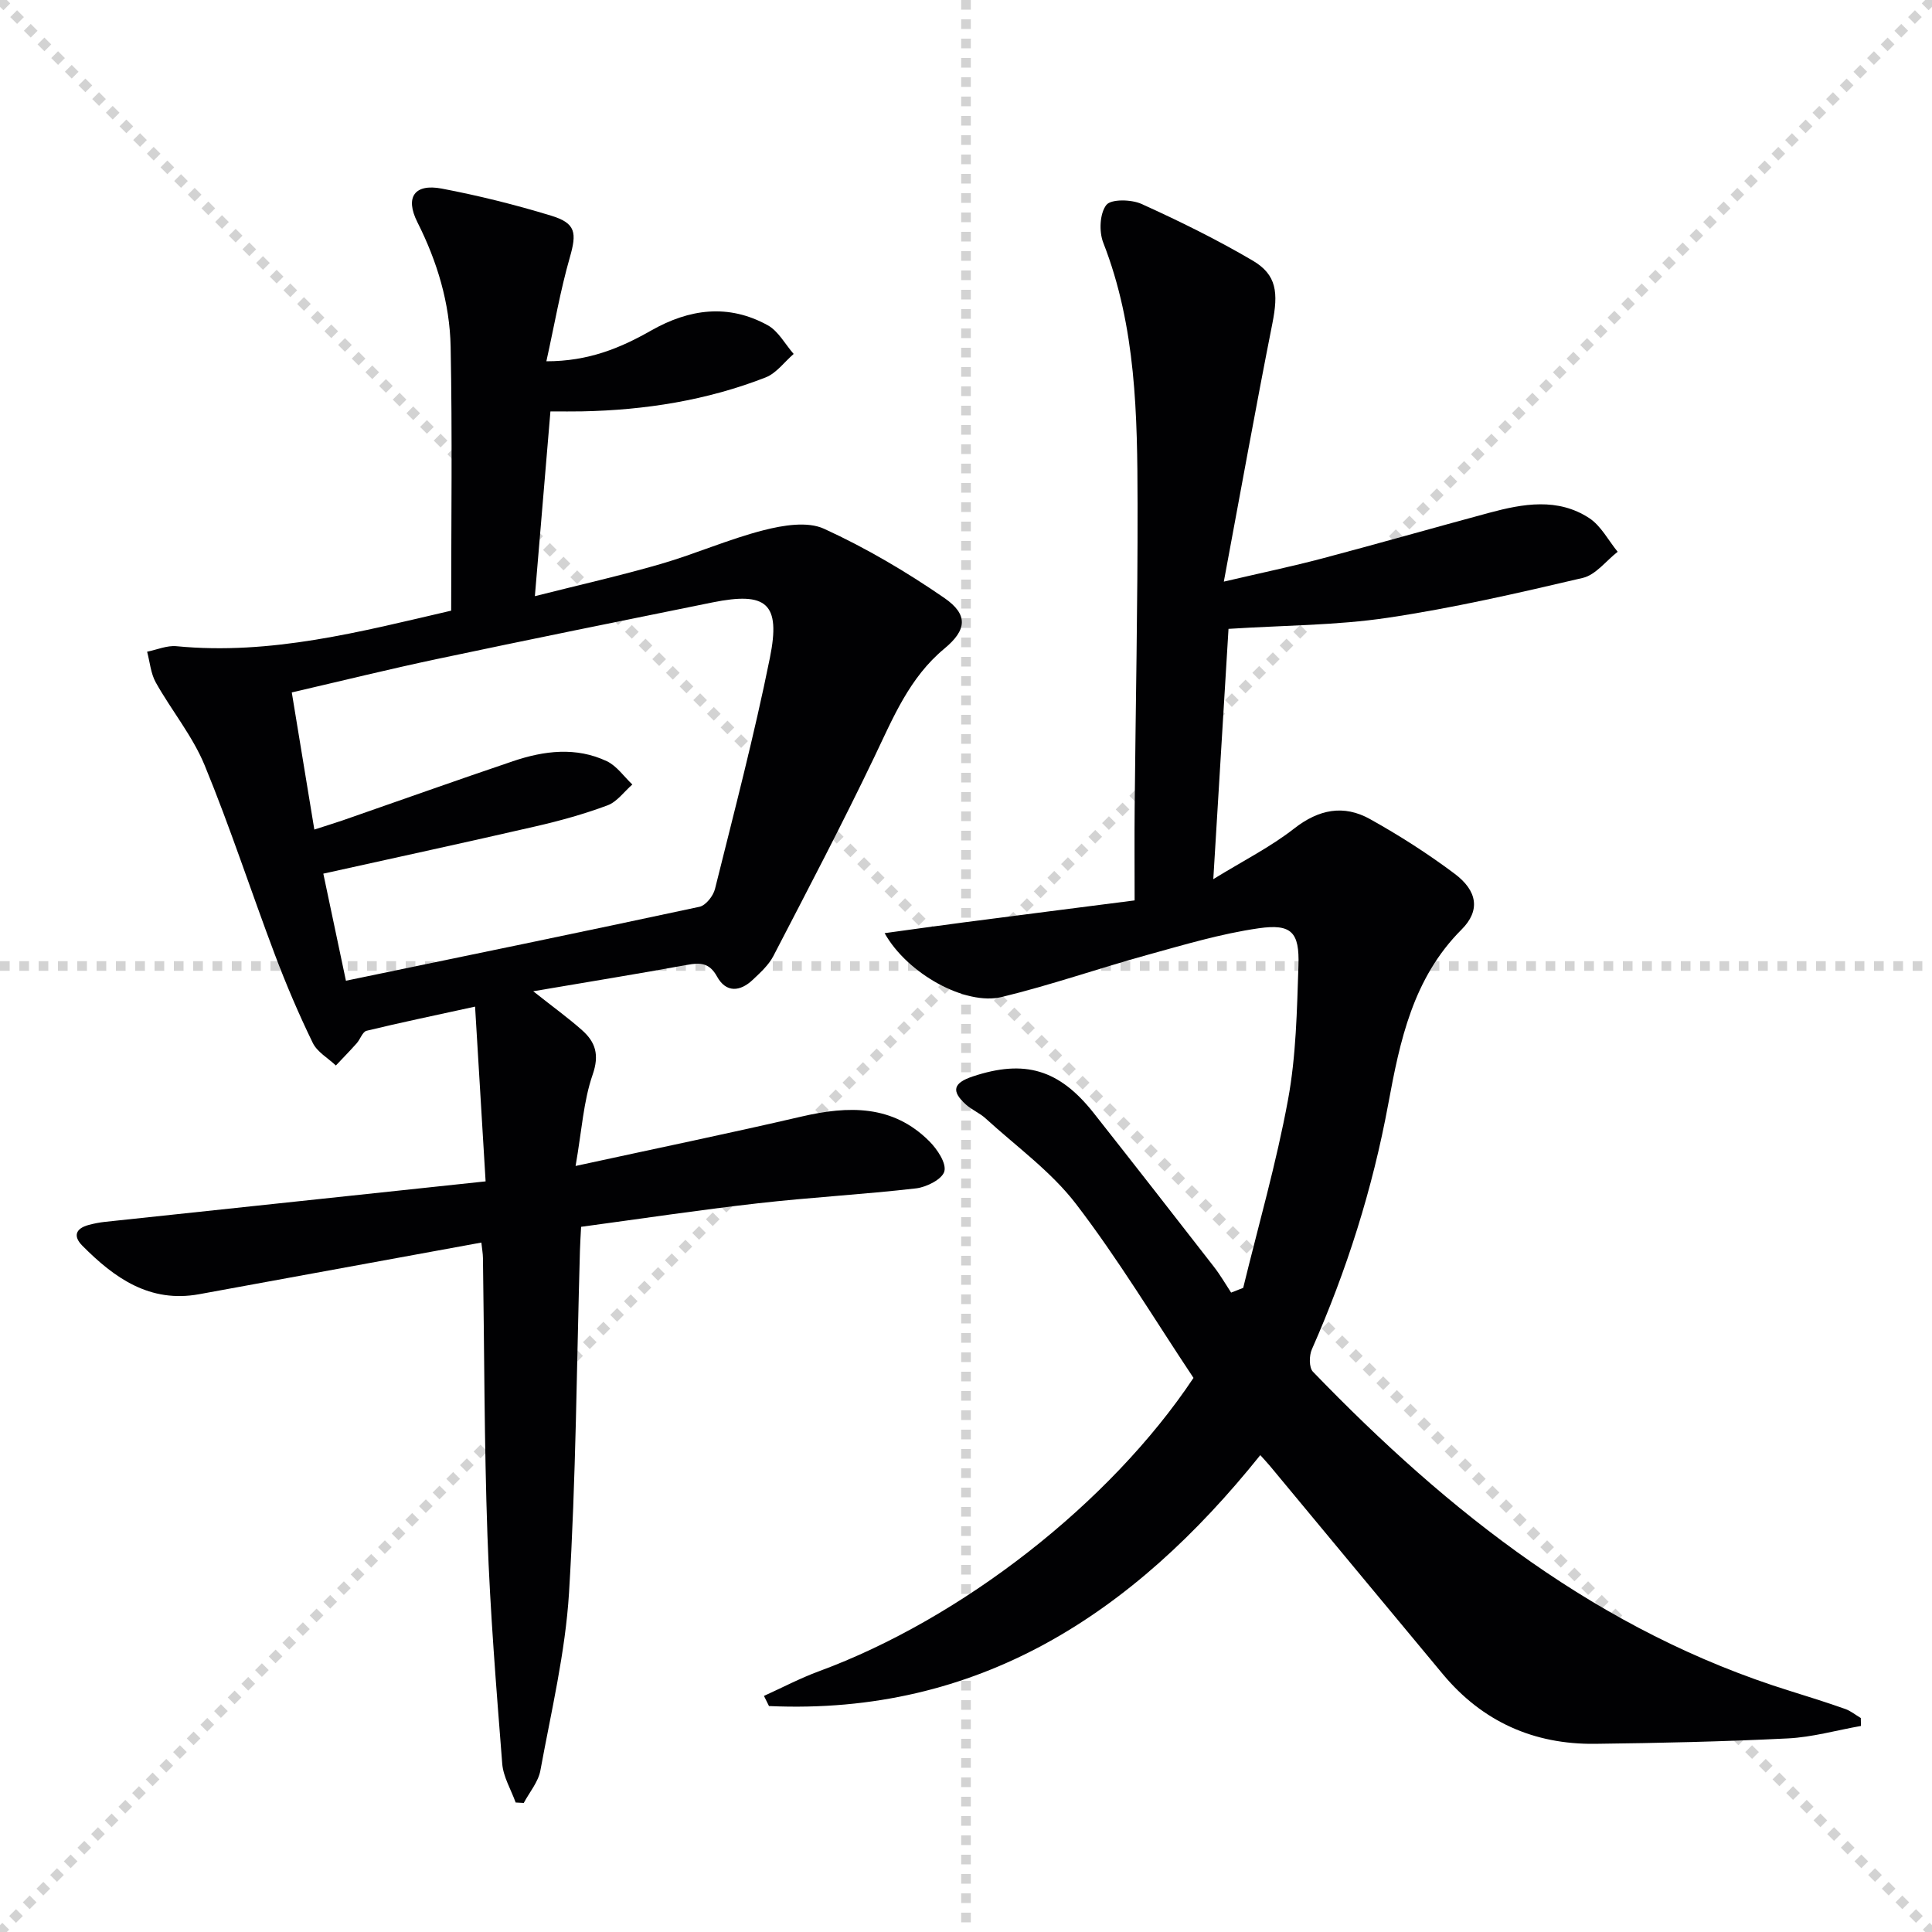
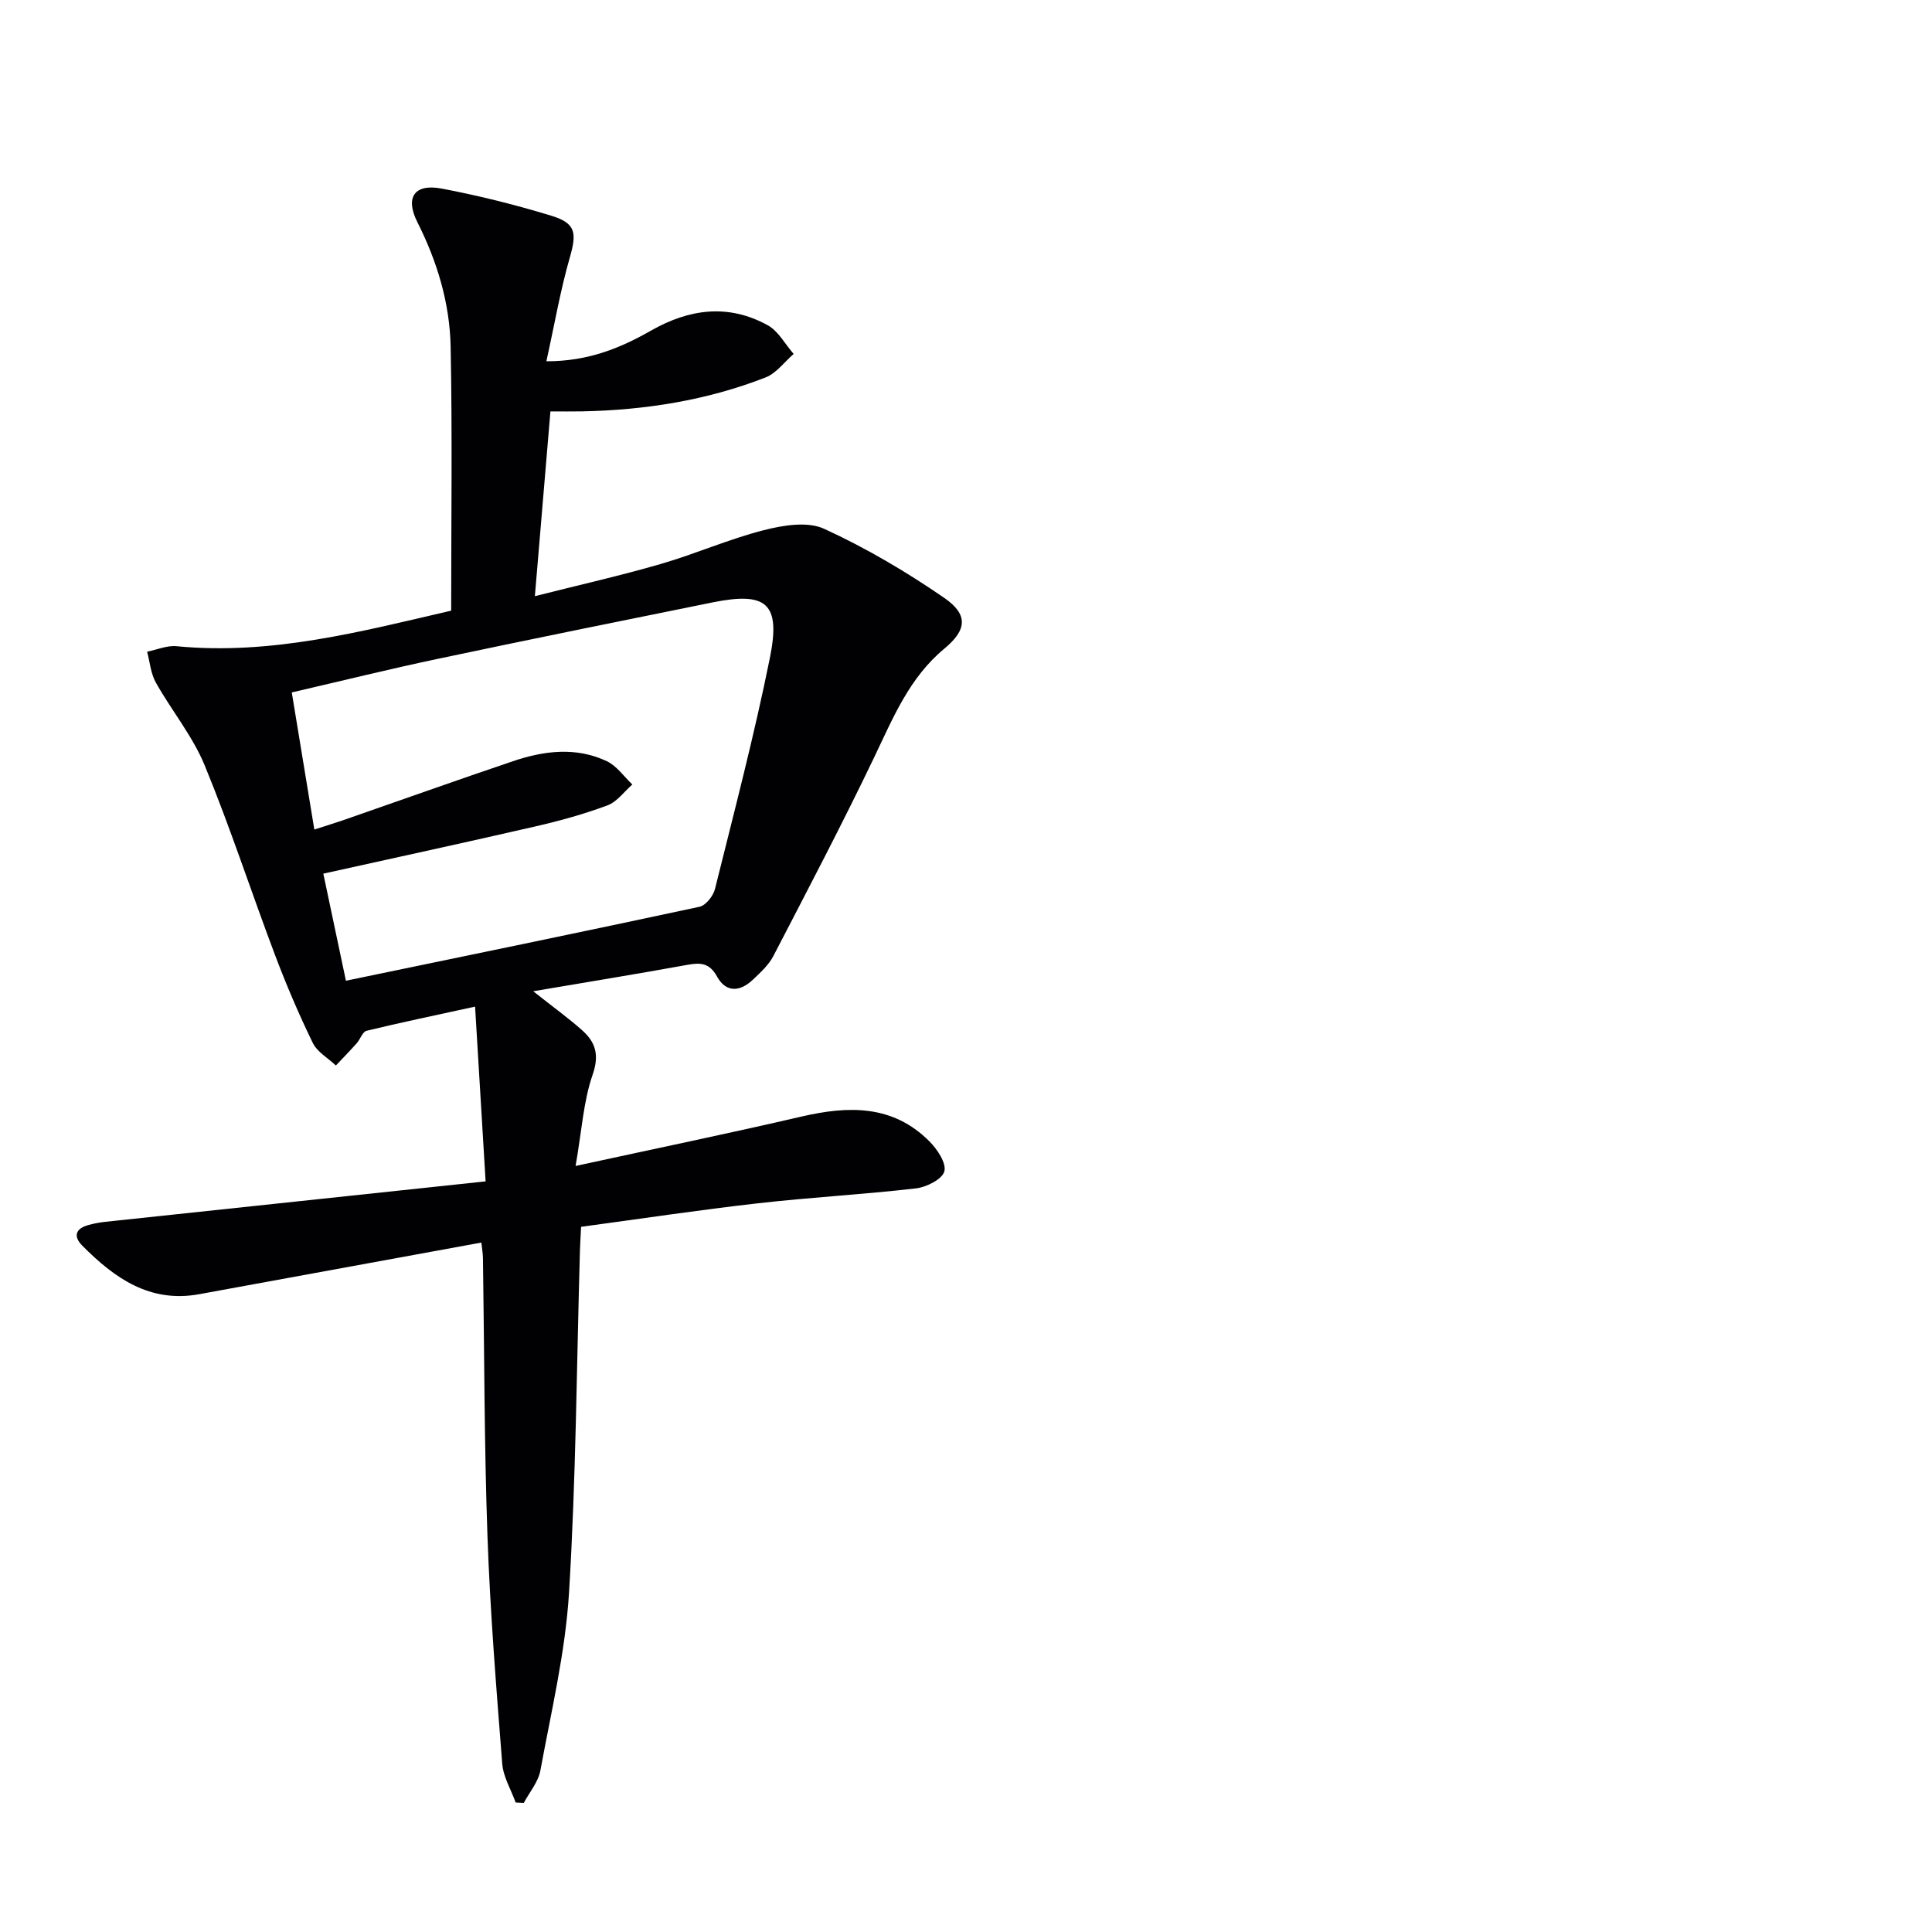
<svg xmlns="http://www.w3.org/2000/svg" enable-background="new 0 0 400 400" viewBox="0 0 400 400">
  <g stroke="lightgray" stroke-dasharray="1,1" stroke-width="1" transform="scale(2, 2)">
-     <line x1="0" y1="0" x2="200" y2="200" />
-     <line x1="200" y1="0" x2="0" y2="200" />
-     <line x1="100" y1="0" x2="100" y2="200" />
-     <line x1="0" y1="100" x2="200" y2="100" />
-   </g>
-   <path d="m247.1 285.28c-8.08-12.12-15.55-24.57-24.33-36.02-5.16-6.73-12.37-11.91-18.72-17.71-1.21-1.11-2.84-1.76-4.06-2.86-3.1-2.79-2.65-4.47 1.4-5.82 10.75-3.58 17.91-1.47 25.04 7.56 8.34 10.57 16.62 21.19 24.88 31.82 1.32 1.69 2.4 3.57 3.58 5.37.83-.33 1.66-.66 2.5-.98 3.16-12.97 6.87-25.84 9.28-38.95 1.68-9.09 1.85-18.5 2.16-27.78.23-6.89-1.42-8.7-8.23-7.72-7.82 1.12-15.5 3.43-23.15 5.54-10.05 2.78-19.93 6.24-30.06 8.69-7.47 1.81-19.52-4.78-24.24-13.22 5.75-.78 10.99-1.53 16.24-2.21 11.66-1.52 23.32-3 35.52-4.57 0-7-.05-13.12.01-19.25.2-20.98.64-41.95.6-62.93-.04-18.26-.28-36.54-7.1-53.99-.9-2.29-.74-6.05.63-7.81.98-1.26 5.18-1.17 7.28-.22 7.84 3.55 15.6 7.37 23.02 11.73 5 2.94 5.35 6.64 4.07 13.08-3.44 17.35-6.56 34.76-10.04 53.39 7.96-1.86 14.22-3.17 20.38-4.8 11.55-3.06 23.03-6.34 34.56-9.45 7.02-1.89 14.2-3.17 20.73 1.11 2.43 1.6 3.94 4.6 5.87 6.96-2.39 1.86-4.54 4.78-7.22 5.41-13.4 3.14-26.85 6.24-40.45 8.26-10.59 1.58-21.42 1.55-32.9 2.29-.99 16.28-2.02 33.27-3.15 51.82 6.24-3.84 11.87-6.67 16.74-10.48 5.1-3.99 10.26-4.99 15.7-1.96 6.07 3.38 11.98 7.16 17.54 11.33 4.69 3.52 5.37 7.59 1.42 11.54-10.08 10.08-12.77 23.09-15.18 36.14-3.25 17.59-8.6 34.44-15.81 50.77-.58 1.3-.61 3.78.22 4.64 28.16 29.18 59.38 53.85 98.86 66.12 3.8 1.18 7.59 2.38 11.34 3.7 1.15.41 2.15 1.24 3.23 1.88.01.55.02 1.09.03 1.64-5.05.89-10.07 2.33-15.14 2.58-13.29.66-26.6.96-39.91 1.12-12.7.15-23.33-4.6-31.52-14.43-11.93-14.33-23.82-28.69-35.73-43.03-.61-.73-1.26-1.42-2.06-2.31-26.39 32.92-58.4 53.9-101.72 51.95-.35-.7-.69-1.4-1.04-2.1 3.78-1.71 7.47-3.66 11.35-5.09 29.52-10.87 60.27-34.77 77.58-60.75z" fill="#010103" />
-   <path d="m93.41 126.43c0-18.4.25-36.52-.11-54.63-.18-9.02-2.76-17.61-6.88-25.79-2.63-5.22-.55-8.02 5.01-6.97 7.64 1.45 15.23 3.34 22.67 5.61 5.17 1.57 5.33 3.57 3.87 8.67-1.95 6.79-3.15 13.8-4.85 21.48 8.72.01 15.35-2.76 21.66-6.35 7.94-4.52 16.02-5.6 24.17-1.11 2.21 1.22 3.6 3.92 5.37 5.94-1.92 1.66-3.58 3.99-5.8 4.86-12.19 4.76-24.96 6.77-38.02 7.03-1.98.04-3.95.01-6.54.01-1.07 12.67-2.1 25-3.22 38.25 9.24-2.34 17.75-4.25 26.11-6.68 7.16-2.08 14.06-5.14 21.27-6.98 3.99-1.02 9.04-1.87 12.48-.3 8.68 3.97 17.03 8.9 24.9 14.32 5.02 3.46 4.68 6.65.01 10.51-7.22 5.99-10.58 14.26-14.47 22.39-6.66 13.91-13.83 27.57-20.93 41.26-.97 1.86-2.67 3.4-4.23 4.88-2.65 2.52-5.56 2.76-7.44-.67-1.57-2.84-3.46-2.89-6.18-2.39-10.18 1.85-20.4 3.51-31.86 5.46 4.24 3.36 7.3 5.56 10.11 8.06 2.78 2.47 3.62 5.09 2.19 9.21-1.9 5.48-2.24 11.51-3.53 18.9 16.73-3.64 31.8-6.75 46.78-10.23 9.71-2.25 18.89-2.48 26.48 5.14 1.62 1.63 3.54 4.5 3.09 6.2-.43 1.63-3.69 3.28-5.86 3.53-10.89 1.26-21.85 1.85-32.74 3.09-12.18 1.38-24.31 3.21-36.61 4.87-.1 1.99-.2 3.46-.24 4.93-.68 23.62-.82 47.27-2.26 70.84-.76 12.35-3.69 24.57-5.93 36.8-.44 2.37-2.25 4.48-3.44 6.71-.56-.03-1.12-.06-1.68-.09-.96-2.68-2.57-5.31-2.78-8.05-1.23-15.73-2.51-31.48-3.06-47.24-.67-19.13-.64-38.28-.93-57.42-.01-.97-.2-1.94-.33-3.22-19.6 3.59-39 7.15-58.41 10.69-10.23 1.87-17.56-3.34-24.21-10.05-1.98-2-1.34-3.58 1.33-4.29 1.11-.3 2.25-.52 3.38-.64 25.91-2.77 51.81-5.52 78.79-8.38-.75-12.4-1.43-23.71-2.18-36.18-8.4 1.84-15.46 3.3-22.46 5-.84.2-1.31 1.76-2.05 2.59-1.4 1.57-2.87 3.07-4.31 4.6-1.63-1.54-3.87-2.79-4.79-4.69-2.9-5.96-5.51-12.09-7.85-18.29-4.92-13.03-9.23-26.31-14.53-39.18-2.5-6.06-6.86-11.34-10.11-17.13-1.05-1.87-1.23-4.24-1.8-6.38 2.03-.41 4.11-1.33 6.08-1.14 19.58 1.9 38.21-3.03 56.87-7.36zm-21.79 76.62c24.84-5.15 49.04-10.12 73.2-15.31 1.3-.28 2.85-2.24 3.21-3.69 3.96-15.91 8.13-31.8 11.37-47.86 2.28-11.3-.69-13.73-11.92-11.46-19.03 3.85-38.05 7.7-57.04 11.72-9.83 2.08-19.59 4.49-30.03 6.91 1.61 9.76 3.11 18.88 4.67 28.39 2.4-.78 4.11-1.3 5.81-1.88 11.77-4.09 23.51-8.28 35.31-12.27 6.44-2.18 13.07-3.01 19.44 0 2.06.98 3.54 3.18 5.28 4.82-1.7 1.48-3.16 3.58-5.14 4.32-4.8 1.79-9.79 3.18-14.8 4.33-14.51 3.34-29.07 6.49-44.04 9.81 1.57 7.39 3.06 14.48 4.68 22.17z" fill="#010103" />
+     </g>
+   <path d="m93.41 126.43c0-18.4.25-36.52-.11-54.63-.18-9.02-2.76-17.61-6.88-25.79-2.63-5.22-.55-8.02 5.01-6.97 7.64 1.45 15.23 3.34 22.67 5.61 5.17 1.57 5.33 3.57 3.87 8.67-1.95 6.79-3.15 13.8-4.85 21.48 8.72.01 15.35-2.76 21.66-6.35 7.94-4.52 16.02-5.6 24.17-1.11 2.21 1.22 3.6 3.92 5.37 5.94-1.92 1.66-3.58 3.99-5.8 4.86-12.19 4.76-24.96 6.77-38.02 7.03-1.98.04-3.95.01-6.54.01-1.07 12.67-2.1 25-3.22 38.25 9.24-2.34 17.75-4.25 26.11-6.68 7.16-2.08 14.06-5.14 21.27-6.98 3.99-1.02 9.04-1.87 12.48-.3 8.68 3.97 17.03 8.9 24.9 14.32 5.02 3.46 4.68 6.65.01 10.51-7.22 5.99-10.58 14.26-14.47 22.39-6.66 13.91-13.83 27.57-20.93 41.26-.97 1.86-2.67 3.4-4.23 4.88-2.65 2.52-5.56 2.76-7.44-.67-1.57-2.84-3.46-2.89-6.18-2.39-10.18 1.85-20.4 3.51-31.86 5.46 4.24 3.36 7.3 5.56 10.11 8.06 2.78 2.47 3.62 5.09 2.19 9.21-1.9 5.48-2.24 11.51-3.53 18.9 16.73-3.64 31.8-6.75 46.78-10.23 9.71-2.25 18.89-2.48 26.48 5.14 1.62 1.63 3.54 4.5 3.09 6.2-.43 1.63-3.69 3.28-5.86 3.53-10.89 1.26-21.85 1.85-32.74 3.09-12.18 1.38-24.31 3.21-36.61 4.87-.1 1.99-.2 3.46-.24 4.93-.68 23.62-.82 47.27-2.26 70.84-.76 12.35-3.69 24.57-5.93 36.8-.44 2.37-2.25 4.48-3.44 6.71-.56-.03-1.12-.06-1.68-.09-.96-2.68-2.57-5.31-2.78-8.05-1.23-15.73-2.51-31.48-3.06-47.24-.67-19.13-.64-38.28-.93-57.42-.01-.97-.2-1.94-.33-3.22-19.6 3.59-39 7.15-58.41 10.69-10.23 1.87-17.56-3.34-24.21-10.05-1.98-2-1.34-3.58 1.33-4.29 1.11-.3 2.25-.52 3.38-.64 25.91-2.77 51.81-5.52 78.79-8.38-.75-12.4-1.43-23.71-2.18-36.18-8.4 1.84-15.46 3.3-22.46 5-.84.2-1.31 1.76-2.05 2.59-1.4 1.57-2.87 3.07-4.31 4.6-1.63-1.54-3.87-2.79-4.79-4.69-2.9-5.96-5.51-12.09-7.85-18.29-4.92-13.03-9.23-26.31-14.53-39.18-2.5-6.06-6.86-11.34-10.11-17.13-1.05-1.87-1.23-4.24-1.8-6.38 2.03-.41 4.11-1.33 6.08-1.14 19.58 1.9 38.21-3.03 56.87-7.36zm-21.79 76.62c24.84-5.15 49.04-10.12 73.2-15.31 1.3-.28 2.85-2.24 3.21-3.69 3.96-15.91 8.13-31.8 11.37-47.86 2.28-11.3-.69-13.73-11.92-11.46-19.03 3.85-38.05 7.7-57.04 11.72-9.83 2.08-19.59 4.49-30.03 6.91 1.61 9.76 3.11 18.88 4.67 28.39 2.4-.78 4.11-1.3 5.81-1.88 11.77-4.09 23.51-8.28 35.31-12.27 6.44-2.18 13.07-3.01 19.44 0 2.06.98 3.54 3.18 5.28 4.82-1.7 1.48-3.16 3.58-5.14 4.32-4.8 1.79-9.79 3.18-14.8 4.33-14.51 3.34-29.07 6.49-44.04 9.81 1.57 7.39 3.06 14.48 4.68 22.17" fill="#010103" />
</svg>